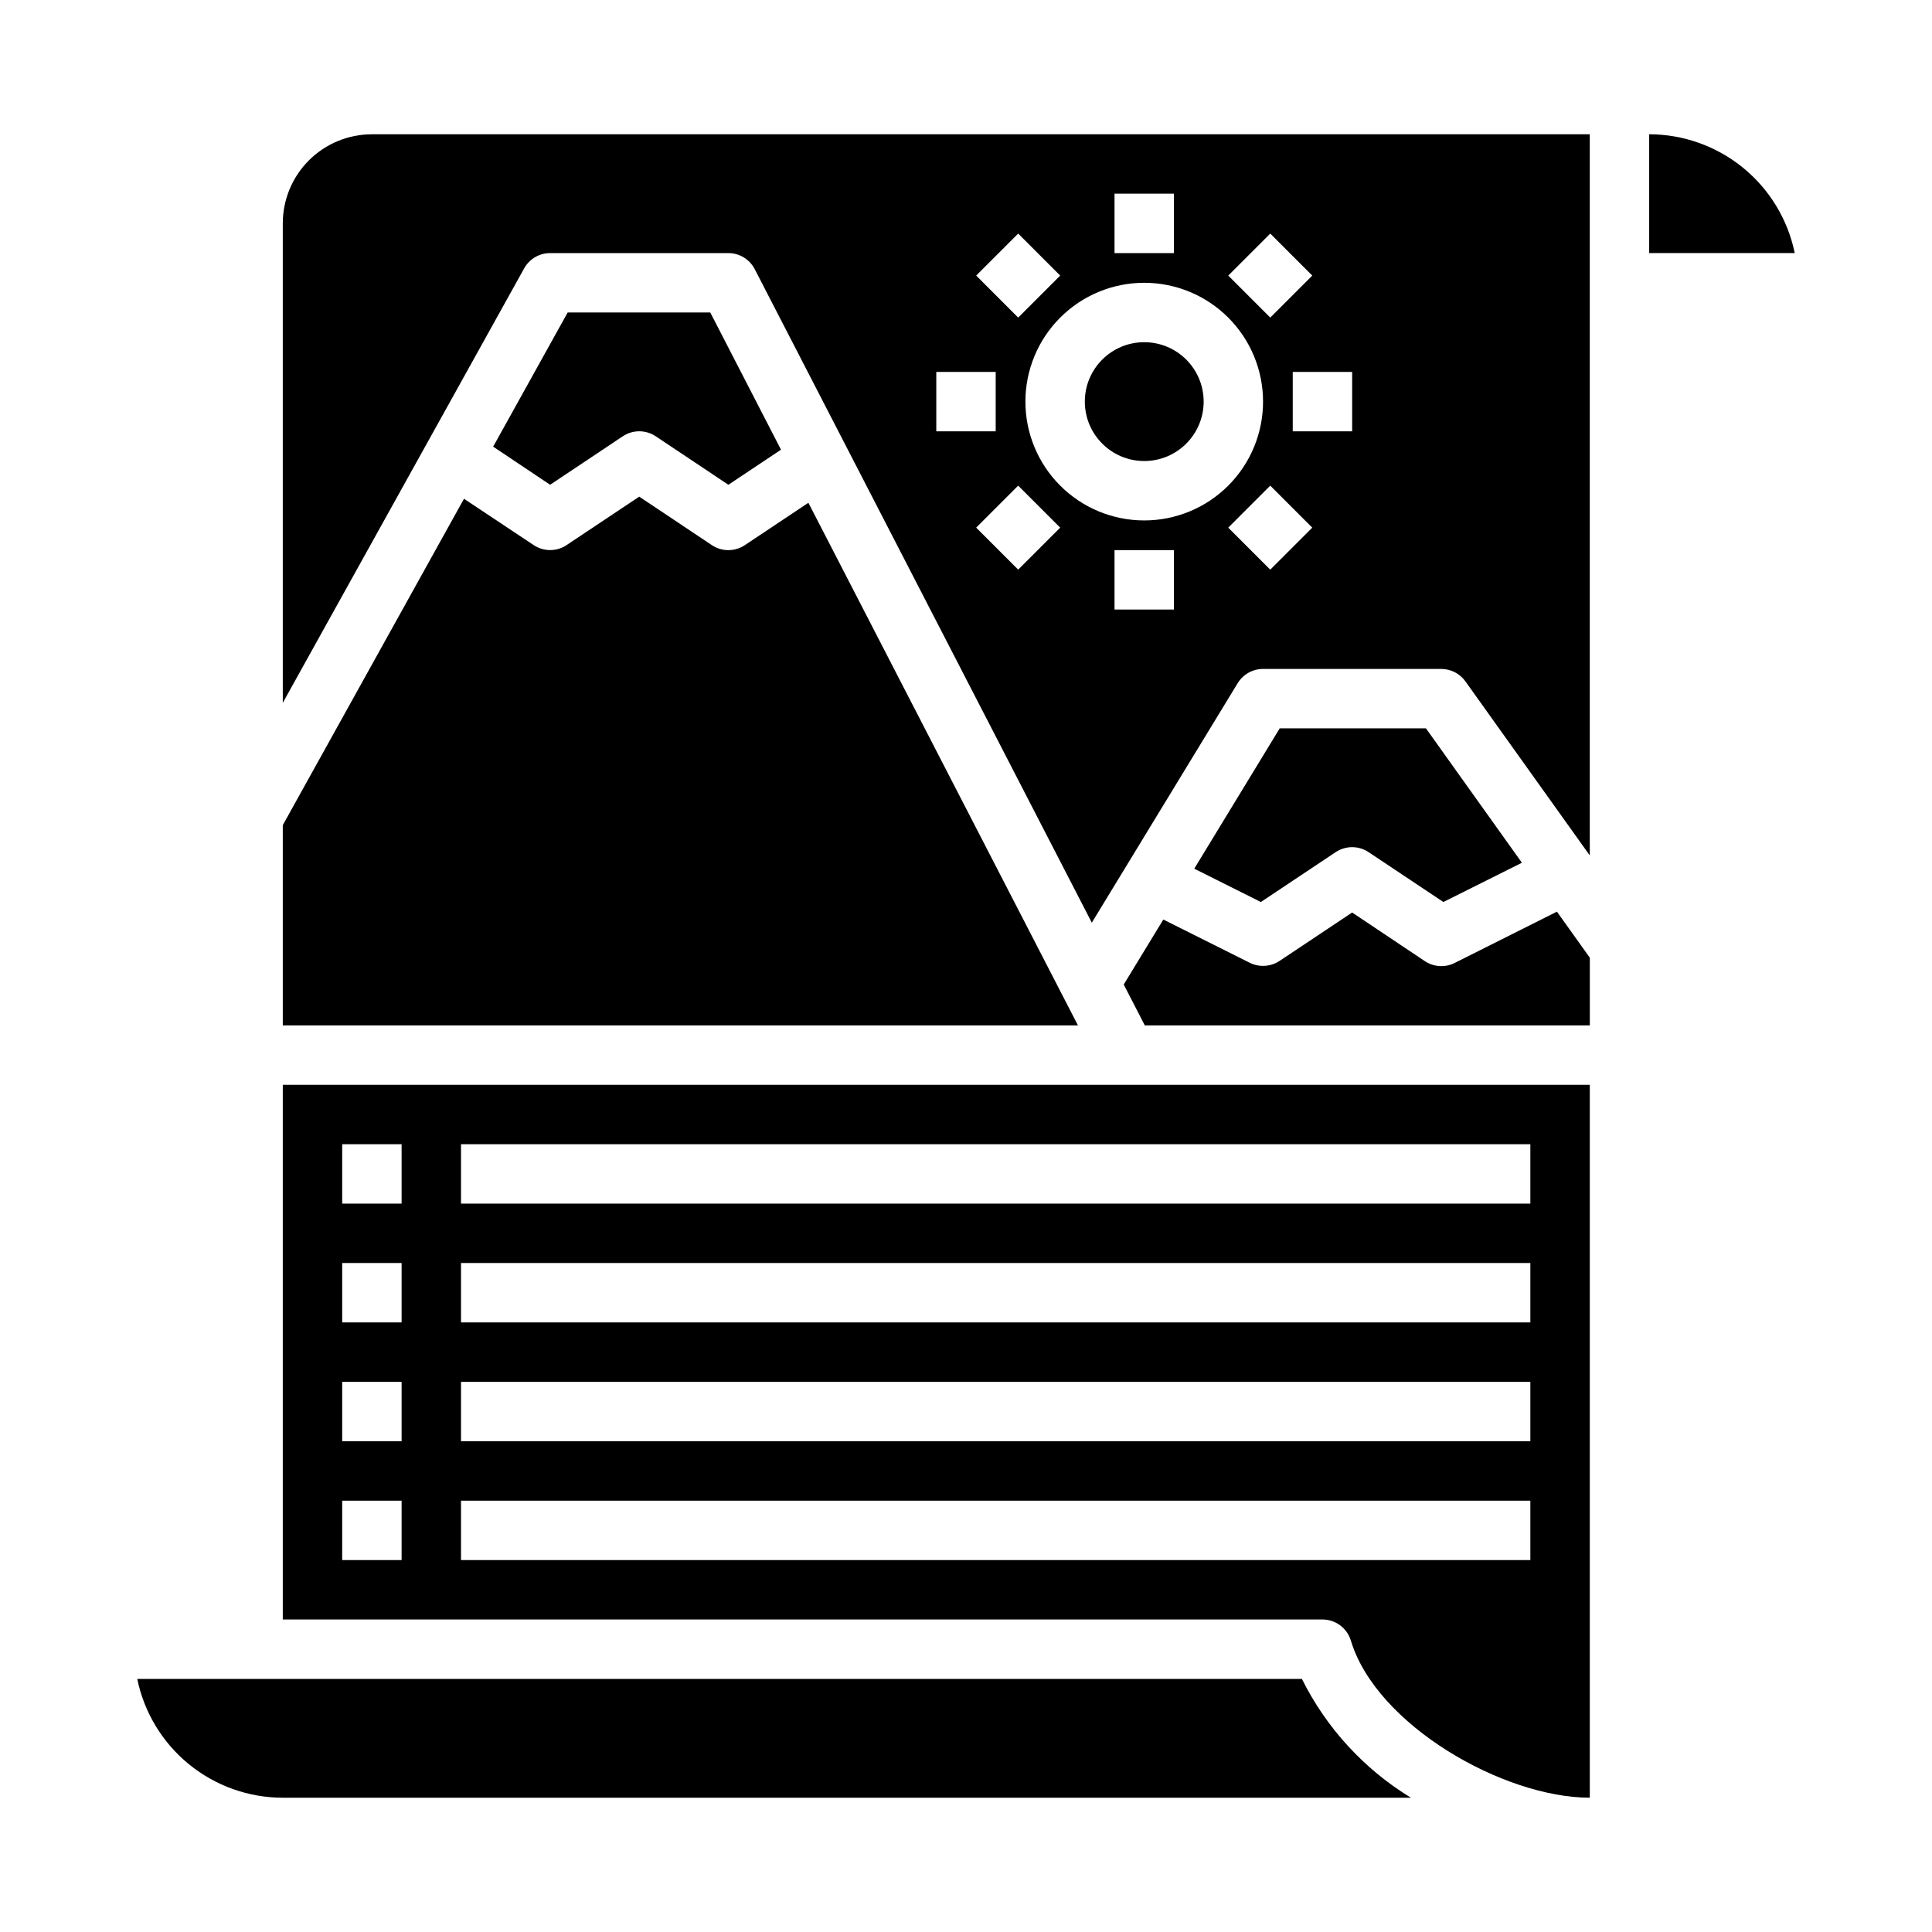
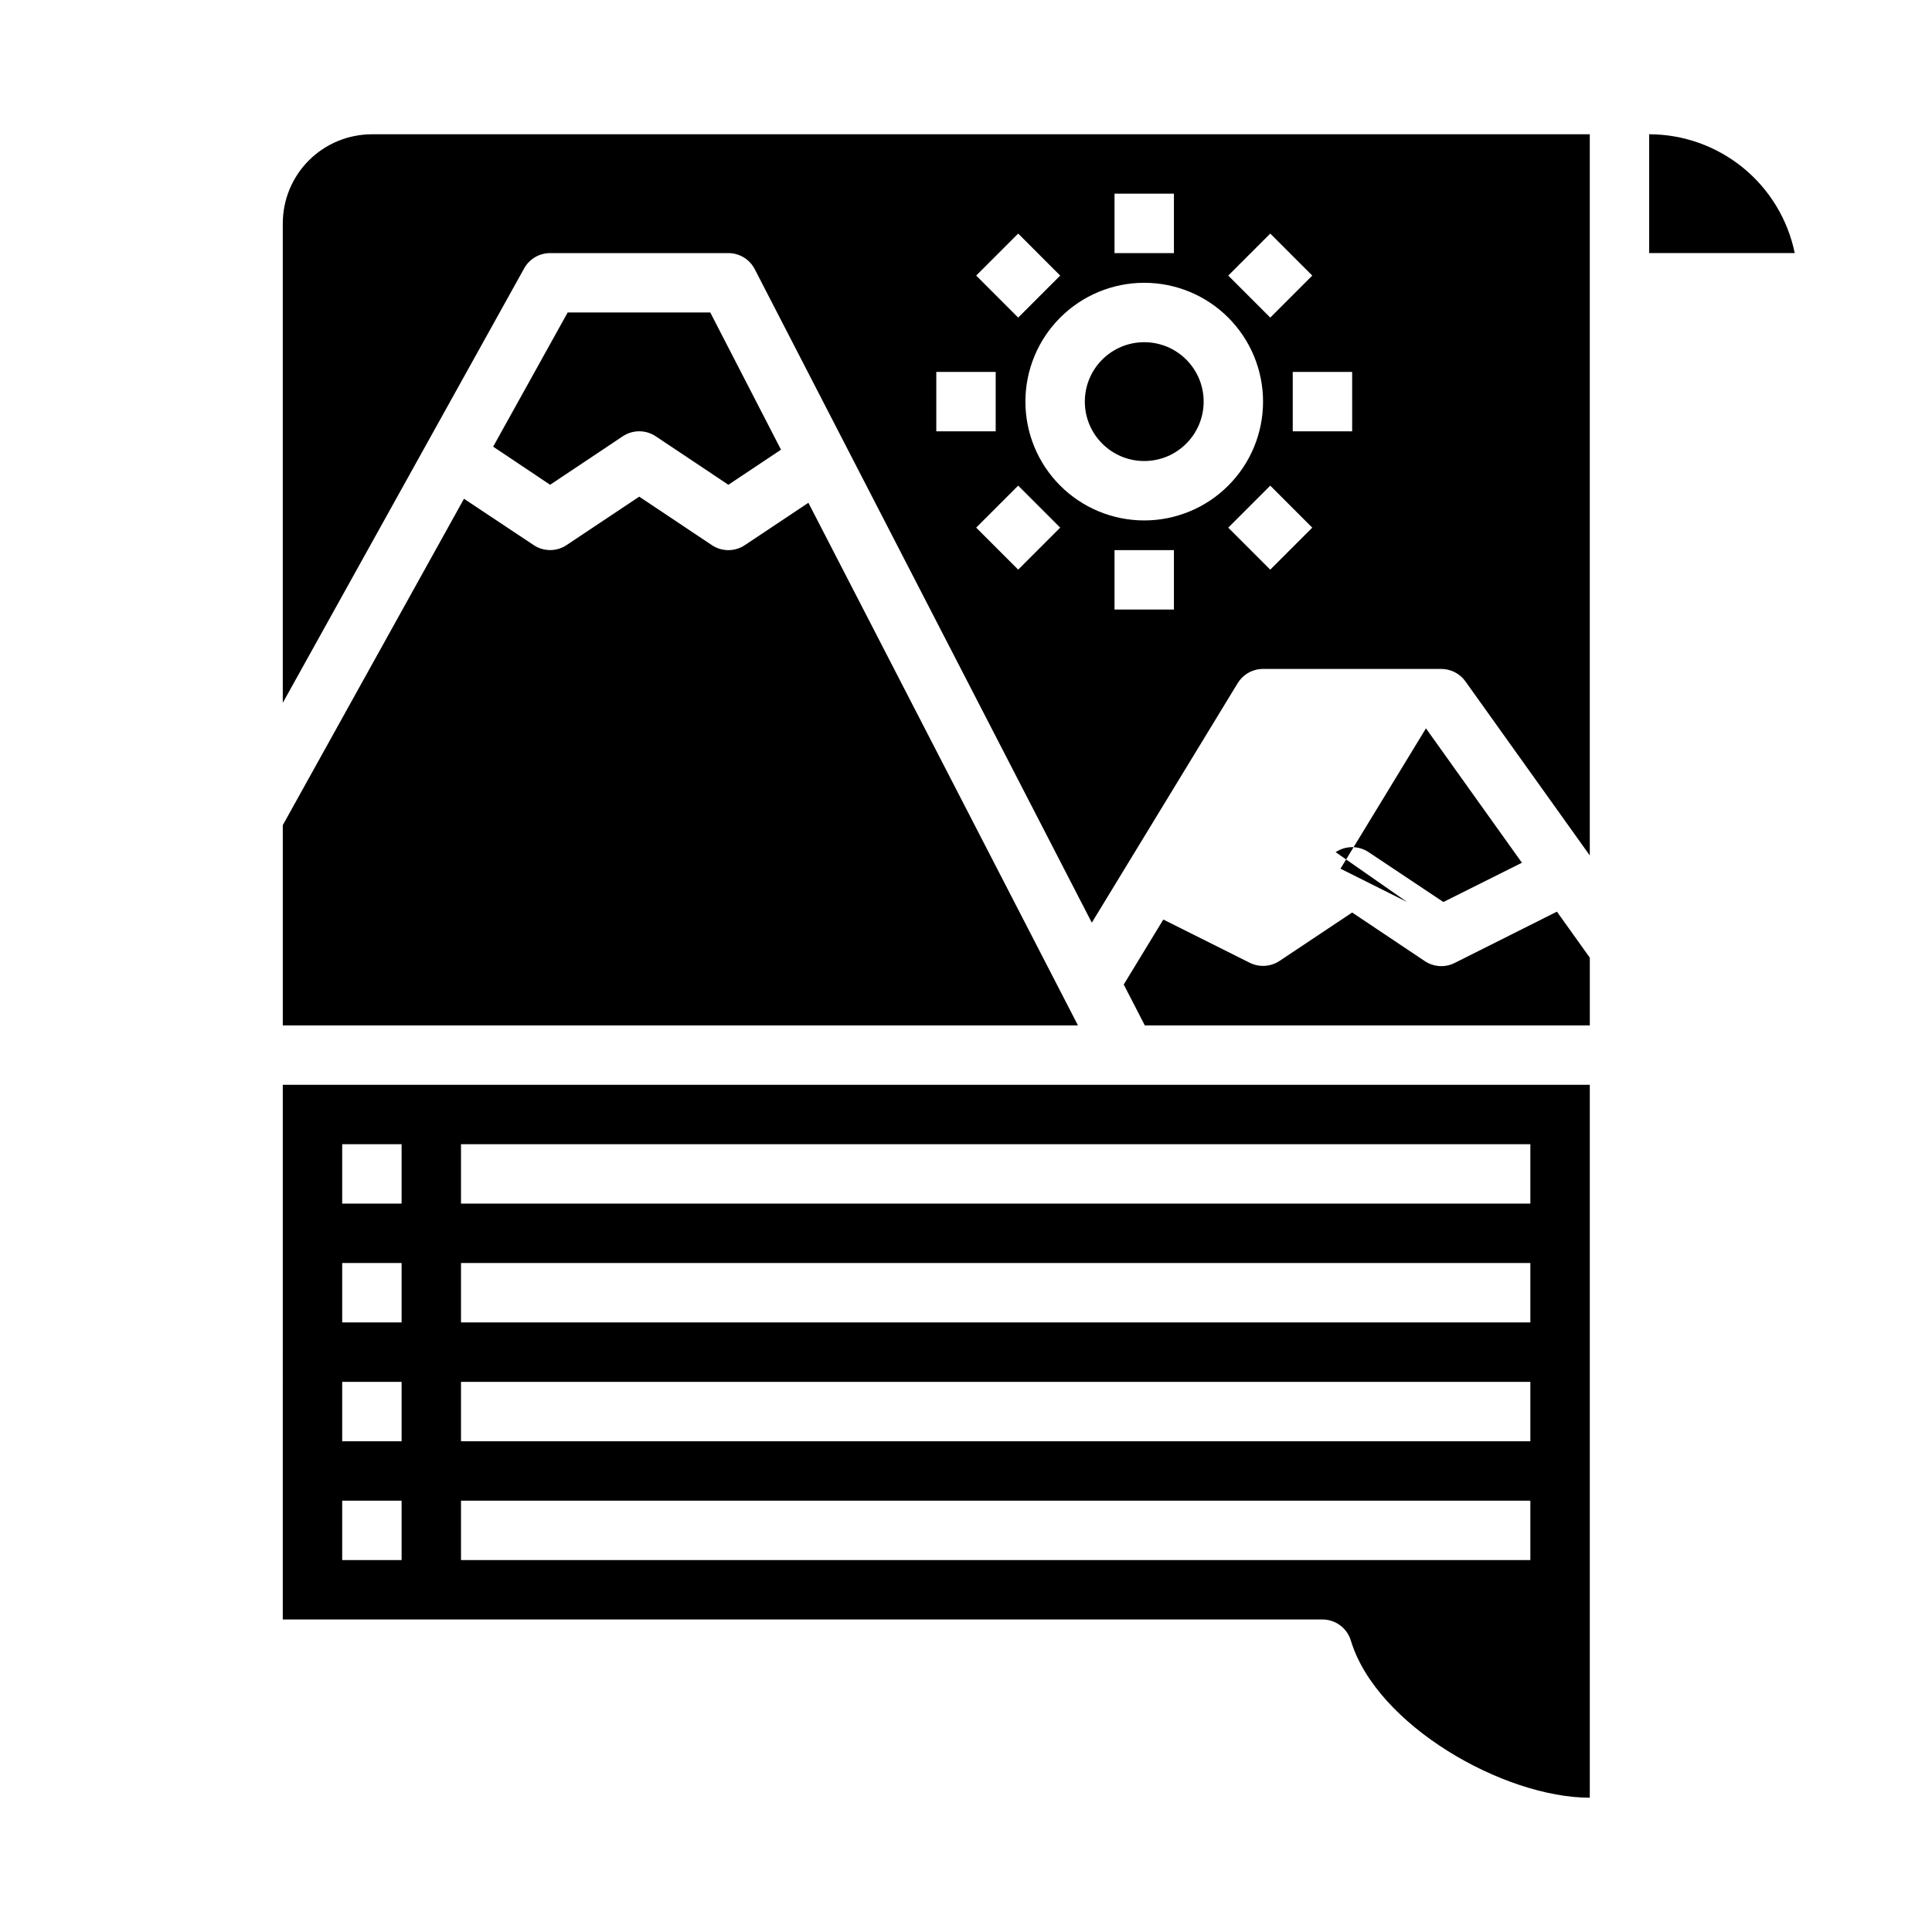
<svg xmlns="http://www.w3.org/2000/svg" fill="#000000" width="800px" height="800px" version="1.1" viewBox="144 144 512 512">
  <g>
-     <path d="m497.96 369.83c2.644-1.766 6.094-1.766 8.738 0l19.812 13.211 20.812-10.406-25.43-35.613h-38.754l-22.648 37.188 17.656 8.832z" />
+     <path d="m497.96 369.83c2.644-1.766 6.094-1.766 8.738 0l19.812 13.211 20.812-10.406-25.43-35.613l-22.648 37.188 17.656 8.832z" />
    <path d="m358.23 277.24-16.84 11.227c-2.644 1.766-6.094 1.766-8.738 0l-19.246-12.848-19.246 12.832c-2.644 1.766-6.094 1.766-8.738 0l-18.461-12.273-48.02 86.496v53.066h210.73z" />
    <path d="m309.04 259.62c2.644-1.766 6.09-1.766 8.734 0l19.25 12.848 13.949-9.297-18.746-36.363h-37.785l-19.75 35.559 15.098 10.102z" />
    <path d="m529.47 399.21c-2.523 1.258-5.523 1.066-7.871-0.496l-19.262-12.887-19.246 12.832h-0.004c-2.348 1.551-5.344 1.742-7.871 0.496l-22.922-11.469-10.492 17.223 5.586 10.832h117.93v-17.941l-8.715-12.203z" />
    <path d="m218.94 573.18h275.52c3.473 0 6.531 2.273 7.535 5.598 6.777 22.426 40.484 41.633 63.316 41.633v-188.93h-346.37zm47.23-125.95h283.39v15.742l-283.39 0.004zm0 31.488h283.39v15.742h-283.39zm0 31.488h283.39v15.742h-283.39zm0 31.488h283.39v15.742h-283.39zm-31.484-94.465h15.742v15.742l-15.742 0.004zm0 31.488h15.742v15.742h-15.742zm0 31.488h15.742v15.742h-15.742zm0 31.488h15.742v15.742h-15.742z" />
    <path d="m581.05 179.58v31.488h38.574c-1.828-8.887-6.66-16.867-13.688-22.605-7.027-5.734-15.816-8.871-24.887-8.883z" />
-     <path d="m489.02 588.93h-308.65c1.828 8.887 6.66 16.871 13.688 22.605 7.027 5.738 15.816 8.875 24.887 8.883h298.97c-12.41-7.559-22.43-18.477-28.898-31.488z" />
    <path d="m218.94 203.2v127.06l63.969-115.14c1.391-2.5 4.023-4.047 6.879-4.047h47.234c2.945 0 5.648 1.645 6.996 4.266l89.324 173.18 38.652-63.465v0.004c1.43-2.348 3.977-3.781 6.723-3.781h47.23c2.547 0 4.934 1.23 6.41 3.301l32.953 46.129v-191.12h-322.75c-6.266 0-12.27 2.488-16.699 6.918-4.43 4.426-6.918 10.434-6.918 16.699zm194.89 91.762-11.133-11.133 11.133-11.133 11.133 11.133zm41.273 10.574h-15.742v-15.746h15.742zm25.527-10.57-11.133-11.133 11.133-11.133 11.133 11.133zm21.707-36.664h-15.746v-15.742h15.742zm-21.703-52.402 11.133 11.133-11.133 11.133-11.133-11.137zm-41.273-10.574h15.742v15.746h-15.742zm7.871 23.617c8.352 0 16.359 3.316 22.266 9.223s9.223 13.914 9.223 22.266c0 8.352-3.316 16.359-9.223 22.266s-13.914 9.223-22.266 9.223c-8.352 0-16.359-3.316-22.266-9.223s-9.223-13.914-9.223-22.266c0-8.352 3.316-16.359 9.223-22.266s13.914-9.223 22.266-9.223zm-33.402-13.043 11.133 11.133-11.133 11.133-11.129-11.137zm-21.703 36.66h15.742v15.742h-15.742z" />
    <path d="m462.98 250.43c0 8.695-7.051 15.746-15.746 15.746-8.695 0-15.742-7.051-15.742-15.746 0-8.695 7.047-15.742 15.742-15.742 8.695 0 15.746 7.047 15.746 15.742" />
  </g>
</svg>